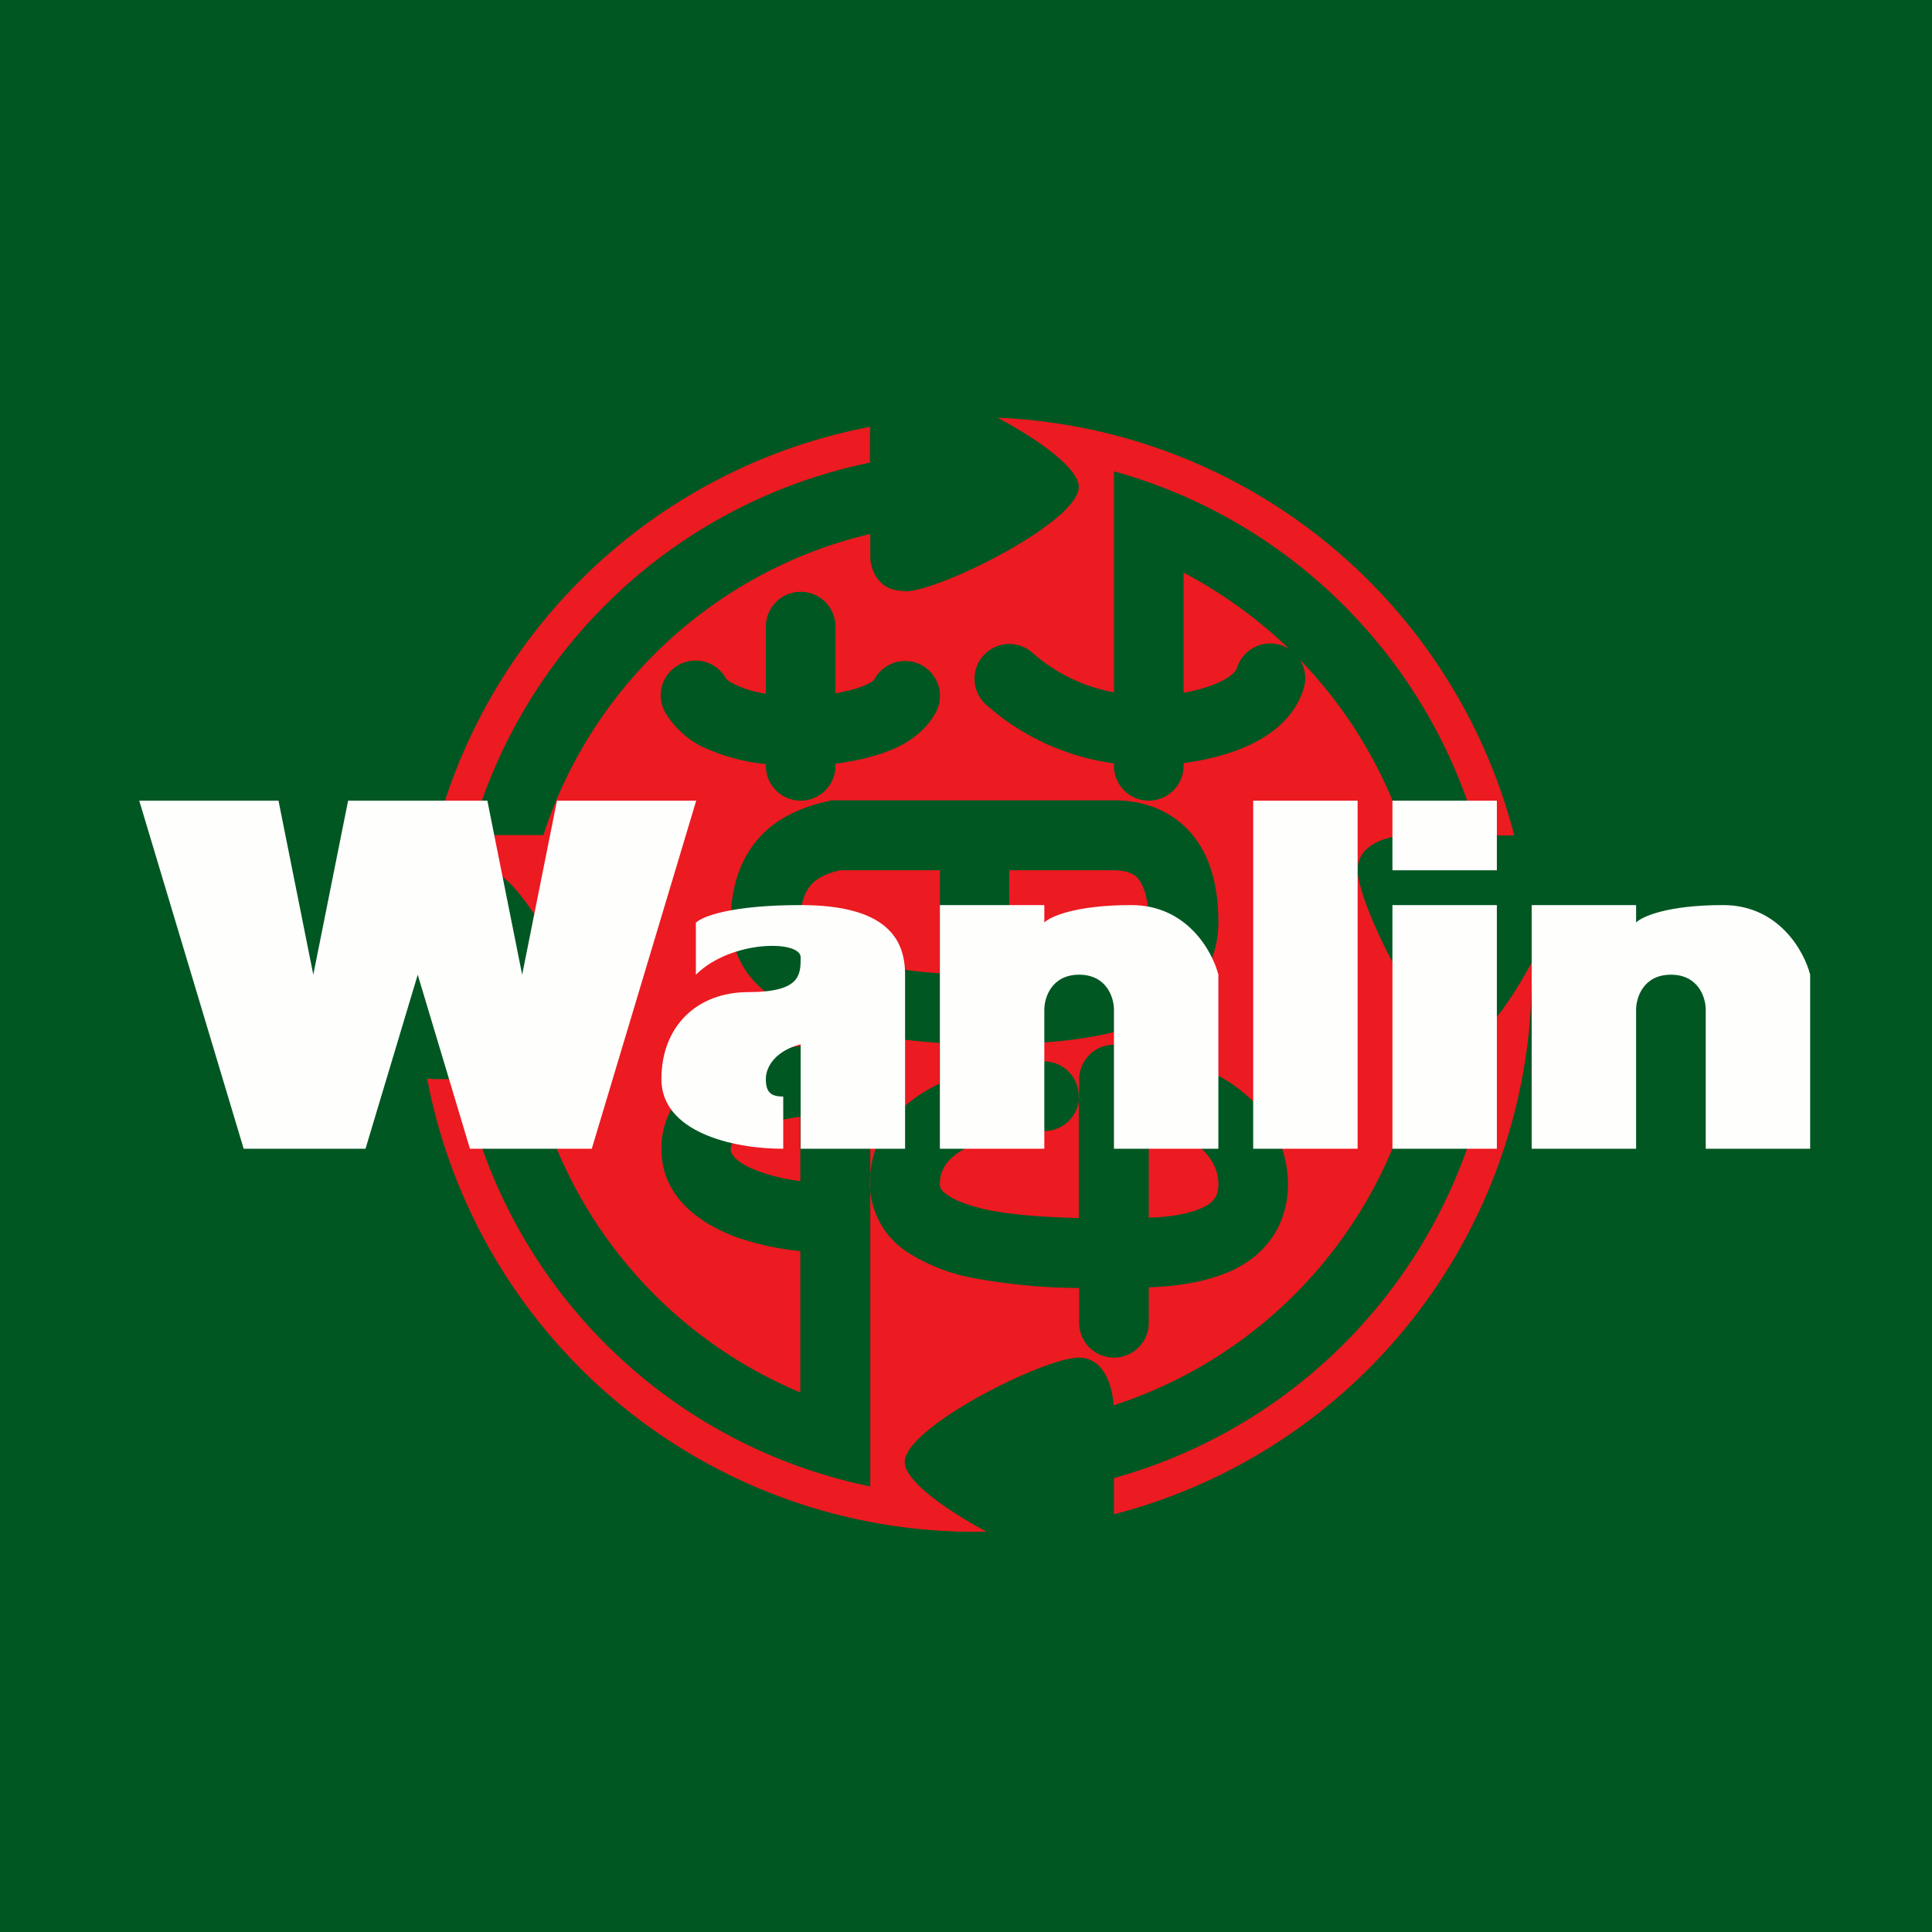
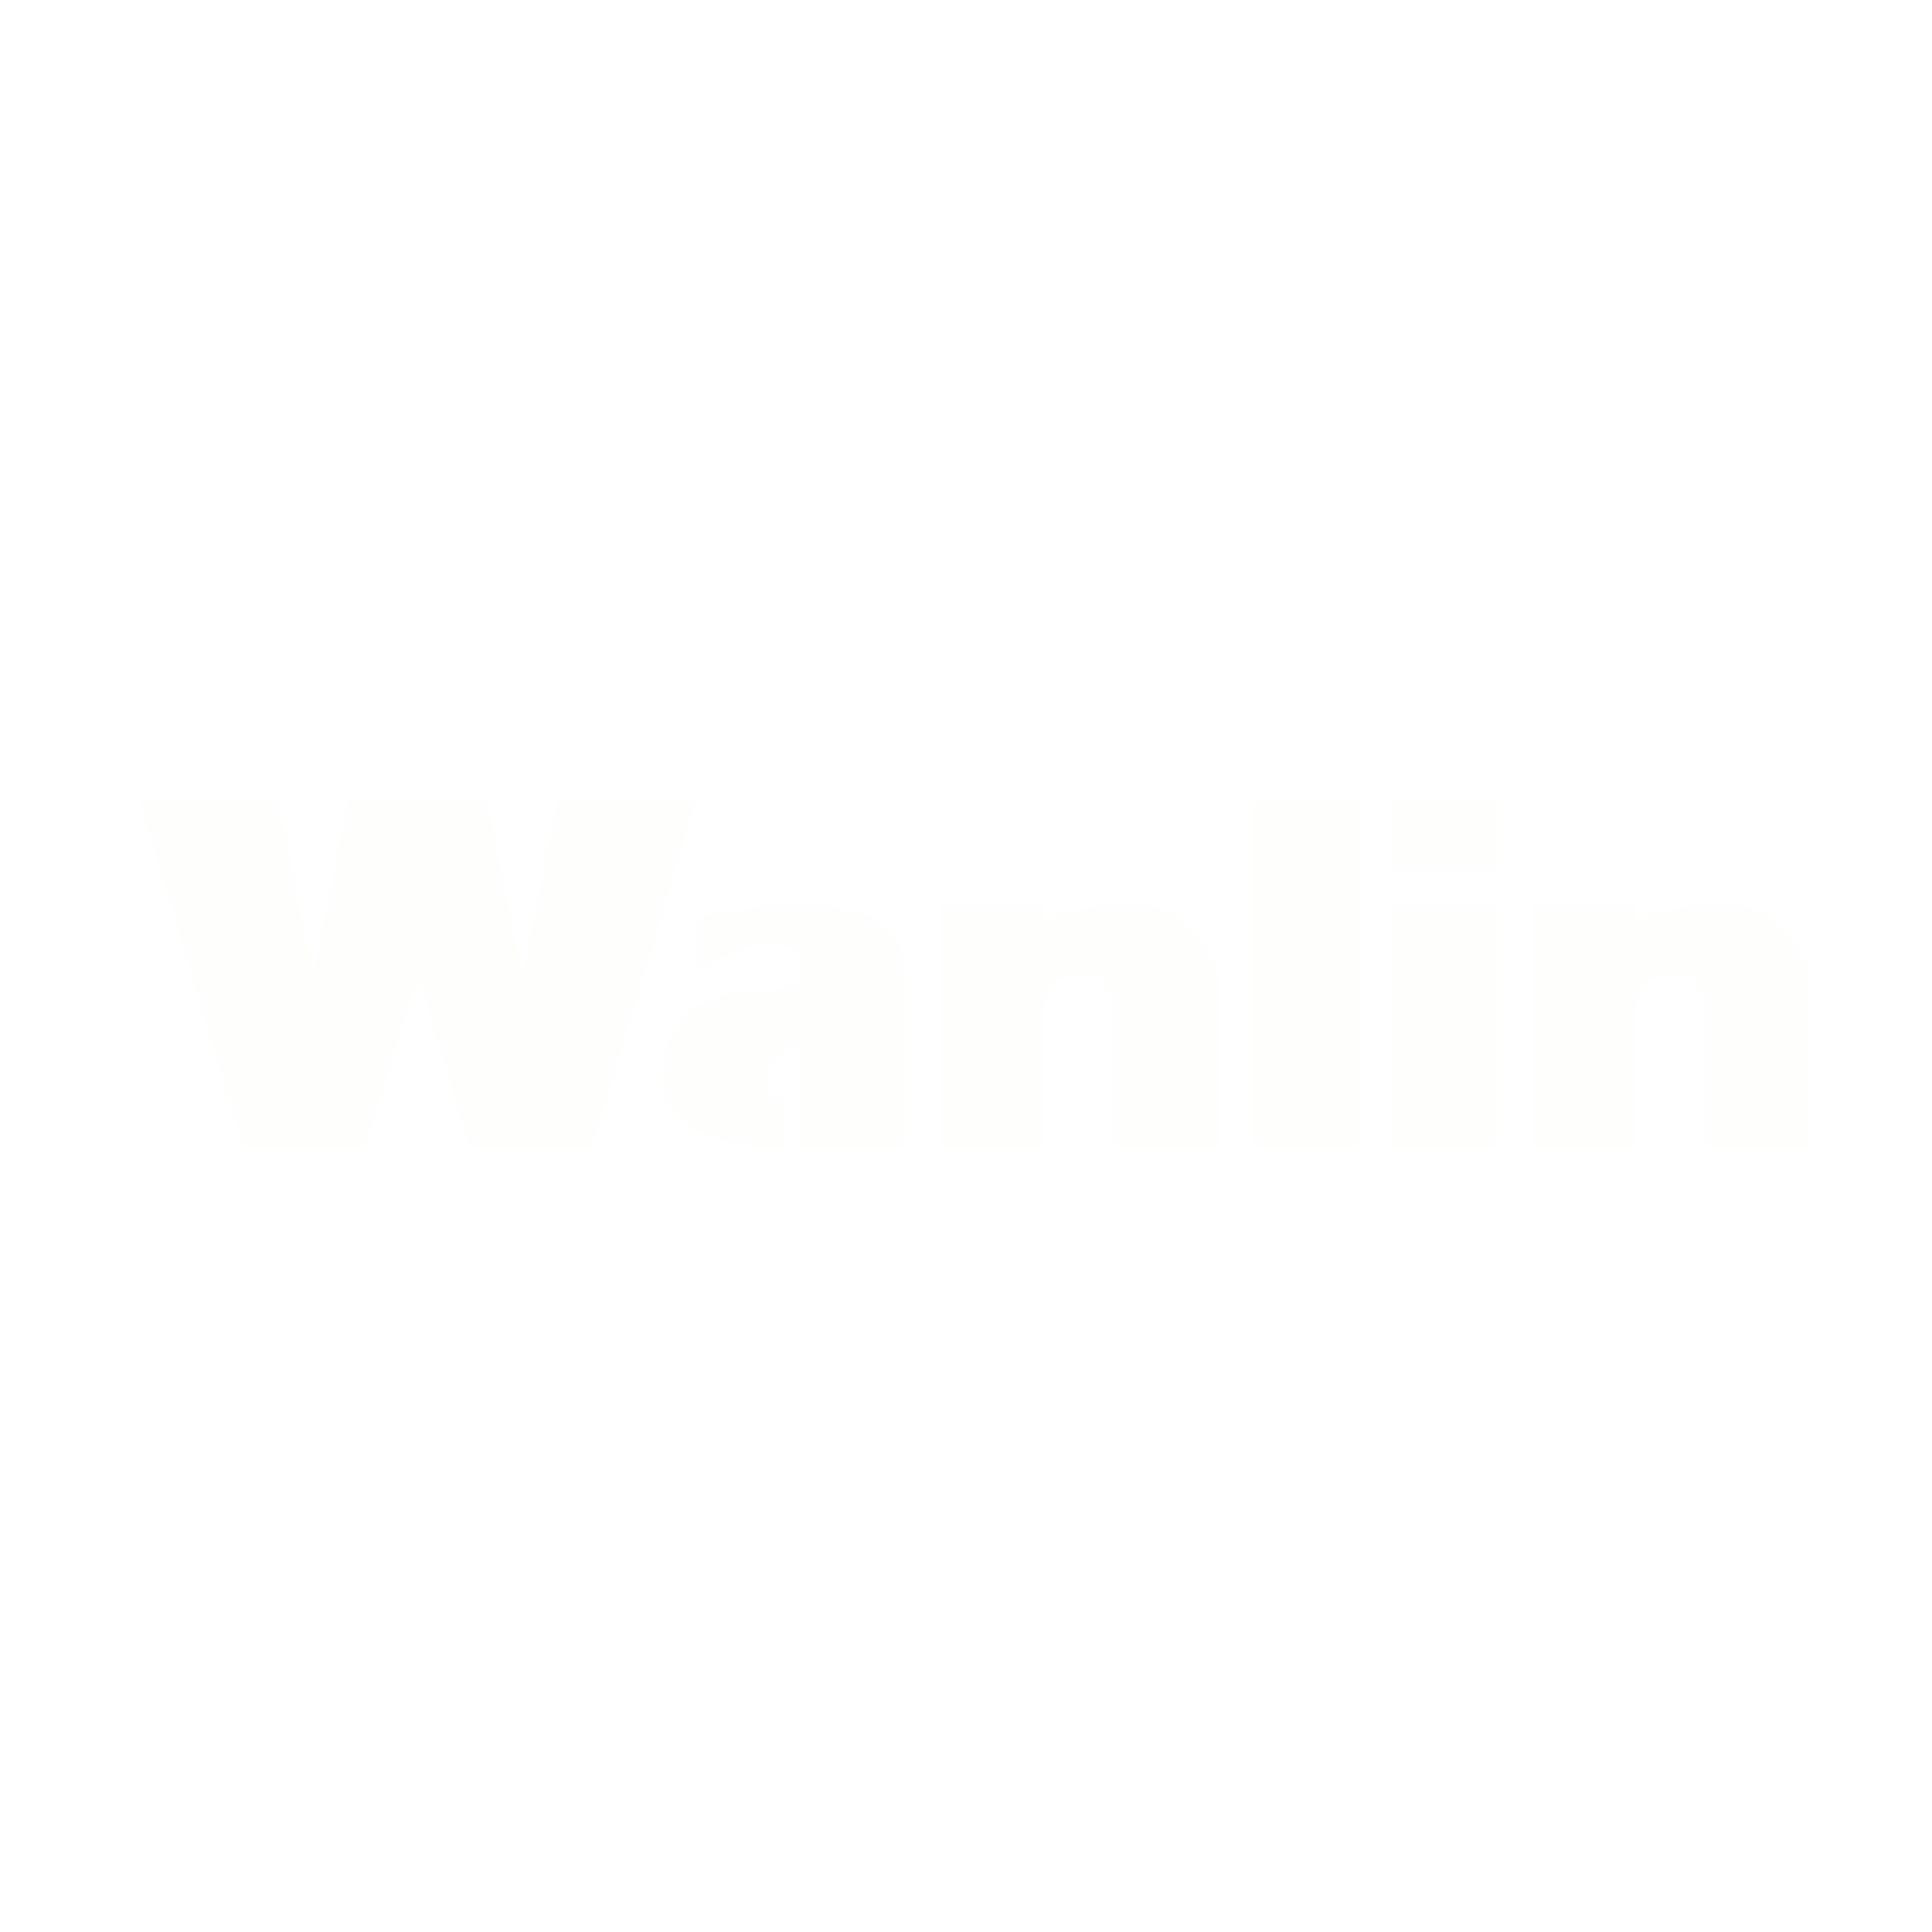
<svg xmlns="http://www.w3.org/2000/svg" viewBox="0 0 55.5 55.5">
-   <path d="M 0,0 H 55.5 V 55.5 H 0 Z" fill="rgb(1, 87, 34)" />
-   <path d="M 25.99,16.975 C 25.2,16.99 25,16.32 25,15.99 V 15.34 C 20.56,16.38 17,19.7 15.61,23.99 H 13.53 A 15.03,15.03 0 0,1 24.99,13.29 V 12.49 L 25,12.26 A 16.01,16.01 0 0,0 12,27.32 C 12.65,26.12 13.46,24.99 13.99,24.99 C 14.99,24.99 16.99,28.99 16.99,29.99 C 16.99,30.79 16.32,30.99 15.99,30.99 H 15.34 A 13.03,13.03 0 0,0 22.99,40 V 35.94 A 8.12,8.12 0 0,1 21.15,35.54 C 20.25,35.2 19,34.48 19,33 C 19,31.5 20.26,30.78 21.16,30.45 C 22.14,30.1 23.26,29.99 24,29.99 H 25 V 42.7 A 15.02,15.02 0 0,1 13.3,31 H 12.5 C 12.43,31 12.36,31 12.27,30.98 A 16.01,16.01 0 0,0 28.34,44 C 27.13,43.35 25.99,42.53 25.99,42 C 25.99,41 29.99,39 30.99,39 C 31.73,39 31.96,39.85 31.99,40.37 A 13.03,13.03 0 0,0 40.65,31 H 42.7 A 15.03,15.03 0 0,1 32,42.46 V 43.5 A 16.01,16.01 0 0,0 44,27.65 C 43.35,28.85 42.53,29.99 42,29.99 C 41,29.99 39,25.99 39,24.99 C 39,24.25 39.85,24.03 40.37,23.99 A 13,13 0 0,0 37.34,18.95 A 1,1 0 0,1 37.44,19.81 C 37.09,20.89 36.04,21.4 35.28,21.64 C 34.85,21.78 34.4,21.87 34,21.92 V 22 A 1,1 0 0,1 32,22 V 21.93 A 6.92,6.92 0 0,1 28.29,20.21 A 1,1 0 1,1 29.7,18.79 A 4.9,4.9 0 0,0 32,19.89 V 13.54 C 37.07,14.94 41.06,18.93 42.46,24 H 43.5 A 16.02,16.02 0 0,0 28.66,12 C 29.87,12.65 30.99,13.46 30.99,13.99 C 30.99,14.99 26.99,16.99 25.99,16.99 Z M 31,31.49 V 31 A 1,1 0 0,1 32.94,30.67 A 1,1 0 0,1 33.5,30.5 C 34.29,30.5 35.14,30.88 35.78,31.44 A 3.41,3.41 0 0,1 37,34 C 37,34.73 36.76,35.35 36.32,35.83 C 35.9,36.29 35.36,36.55 34.85,36.7 C 34.25,36.89 33.59,36.96 33,36.98 V 38 A 1,1 0 0,1 31,38 V 37 A 17.1,17.1 0 0,1 28.05,36.73 A 5.32,5.32 0 0,1 26.08,35.98 A 2.36,2.36 0 0,1 24.99,34 C 24.99,32.48 25.99,31.6 26.99,31.13 V 29.96 C 26.05,29.9 24.94,29.75 23.95,29.46 A 5.7,5.7 0 0,1 22.02,28.51 A 2.56,2.56 0 0,1 20.99,26.49 C 20.99,25.24 21.42,24.36 22.09,23.79 C 22.69,23.29 23.39,23.11 23.72,23.03 H 23.75 L 23.87,22.99 H 31.99 C 32.65,22.99 33.45,23.16 34.08,23.79 C 34.71,24.41 35,25.34 35,26.49 C 35,27.43 34.6,28.17 34,28.69 C 33.42,29.19 32.69,29.48 31.99,29.65 C 31,29.9 29.9,29.97 28.99,29.99 V 30.56 C 29.36,30.51 29.7,30.49 29.99,30.49 A 1,1 0 0,1 30.99,31.49 Z M 31,31.49 A 1,1 0 0,1 30,32.49 C 29.54,32.49 28.9,32.57 28.3,32.76 C 27.36,33.06 27,33.49 27,34 C 27,34.1 27.01,34.19 27.22,34.33 C 27.46,34.5 27.87,34.65 28.44,34.77 C 29.24,34.92 30.16,34.97 30.99,34.99 V 31.49 Z M 34,16.45 C 35.12,17.04 36.14,17.78 37.04,18.65 A 1,1 0 0,0 35.54,19.17 C 35.51,19.29 35.3,19.53 34.66,19.74 A 5,5 0 0,1 34,19.9 V 16.45 Z M 23,17 A 1,1 0 0,1 24,18 V 19.92 L 24.41,19.83 C 24.66,19.77 24.85,19.69 24.98,19.62 A 0.55,0.55 0 0,0 25.11,19.53 A 1,1 0 0,1 26.89,20.45 C 26.66,20.89 26.29,21.18 25.96,21.37 C 25.62,21.56 25.25,21.68 24.9,21.77 C 24.6,21.85 24.28,21.9 24,21.94 V 22 A 1,1 0 0,1 22,22 V 21.95 A 5.6,5.6 0 0,1 20.4,21.55 A 2.57,2.57 0 0,1 19.1,20.45 A 1,1 0 0,1 20.86,19.5 C 20.89,19.53 20.98,19.61 21.2,19.7 C 21.39,19.79 21.64,19.87 22,19.93 V 18 A 1,1 0 0,1 23,17 Z M 29,28 C 29.82,27.98 30.73,27.91 31.5,27.72 A 2.9,2.9 0 0,0 32.68,27.19 C 32.88,27.02 33,26.82 33,26.5 C 33,25.66 32.78,25.33 32.66,25.2 C 32.54,25.09 32.34,25 31.99,25 H 28.99 V 28 Z M 27,25 V 27.96 C 26.2,27.91 25.3,27.78 24.53,27.55 A 3.78,3.78 0 0,1 23.28,26.95 C 23.03,26.76 22.99,26.62 22.99,26.5 C 22.99,25.75 23.23,25.47 23.39,25.33 C 23.59,25.16 23.82,25.08 24.12,25 H 26.99 Z M 23,32.08 C 22.6,32.13 22.19,32.22 21.83,32.35 C 21.07,32.62 20.99,32.89 20.99,33.01 C 20.99,33.11 21.07,33.39 21.83,33.66 C 22.19,33.79 22.6,33.88 22.99,33.93 V 32.08 Z M 33,34.98 C 33.45,34.97 33.9,34.91 34.26,34.8 C 34.57,34.7 34.75,34.6 34.84,34.49 C 34.92,34.4 35,34.28 35,34.01 C 35,33.61 34.8,33.24 34.46,32.95 A 1.67,1.67 0 0,0 33.5,32.5 A 1,1 0 0,1 33,32.37 V 34.99 Z" fill="rgb(236, 26, 33)" />
+   <path d="M 0,0 H 55.5 H 0 Z" fill="rgb(1, 87, 34)" />
  <path d="M 19.99,26.485 V 28 C 21,27 23,27 23,27.5 S 23,28.5 21.5,28.5 S 19,29.5 19,31 S 21,33 22.5,33 V 31.5 C 22.17,31.5 22,31.4 22,31 S 22.33,30.17 23,30 V 33 H 26 V 28 C 26,27 25.5,26 23,26 C 21,26 20.17,26.33 20,26.5 Z M 30,26 H 27 V 33 H 30 V 29 C 30,28.67 30.2,28 31,28 S 32,28.67 32,29 V 33 H 35 V 28 C 34.83,27.33 34.1,26 32.5,26 S 30.17,26.33 30,26.5 V 26 Z M 47,26 H 44 V 33 H 47 V 29 C 47,28.67 47.2,28 48,28 S 49,28.67 49,29 V 33 H 52 V 28 C 51.83,27.33 51.1,26 49.5,26 S 47.17,26.33 47,26.5 V 26 Z M 39,23 H 36 V 33 H 39 V 23 Z M 43,26 H 40 V 33 H 43 V 26 Z M 43,25 H 40 V 23 H 43 V 25 Z M 8,23 H 4 L 7,33 H 10.5 L 12,28 L 13.5,33 H 17 L 20,23 H 16 L 15,28 L 14,23 H 10 L 9,28 L 8,23 Z" fill="rgb(254, 254, 253)" />
</svg>